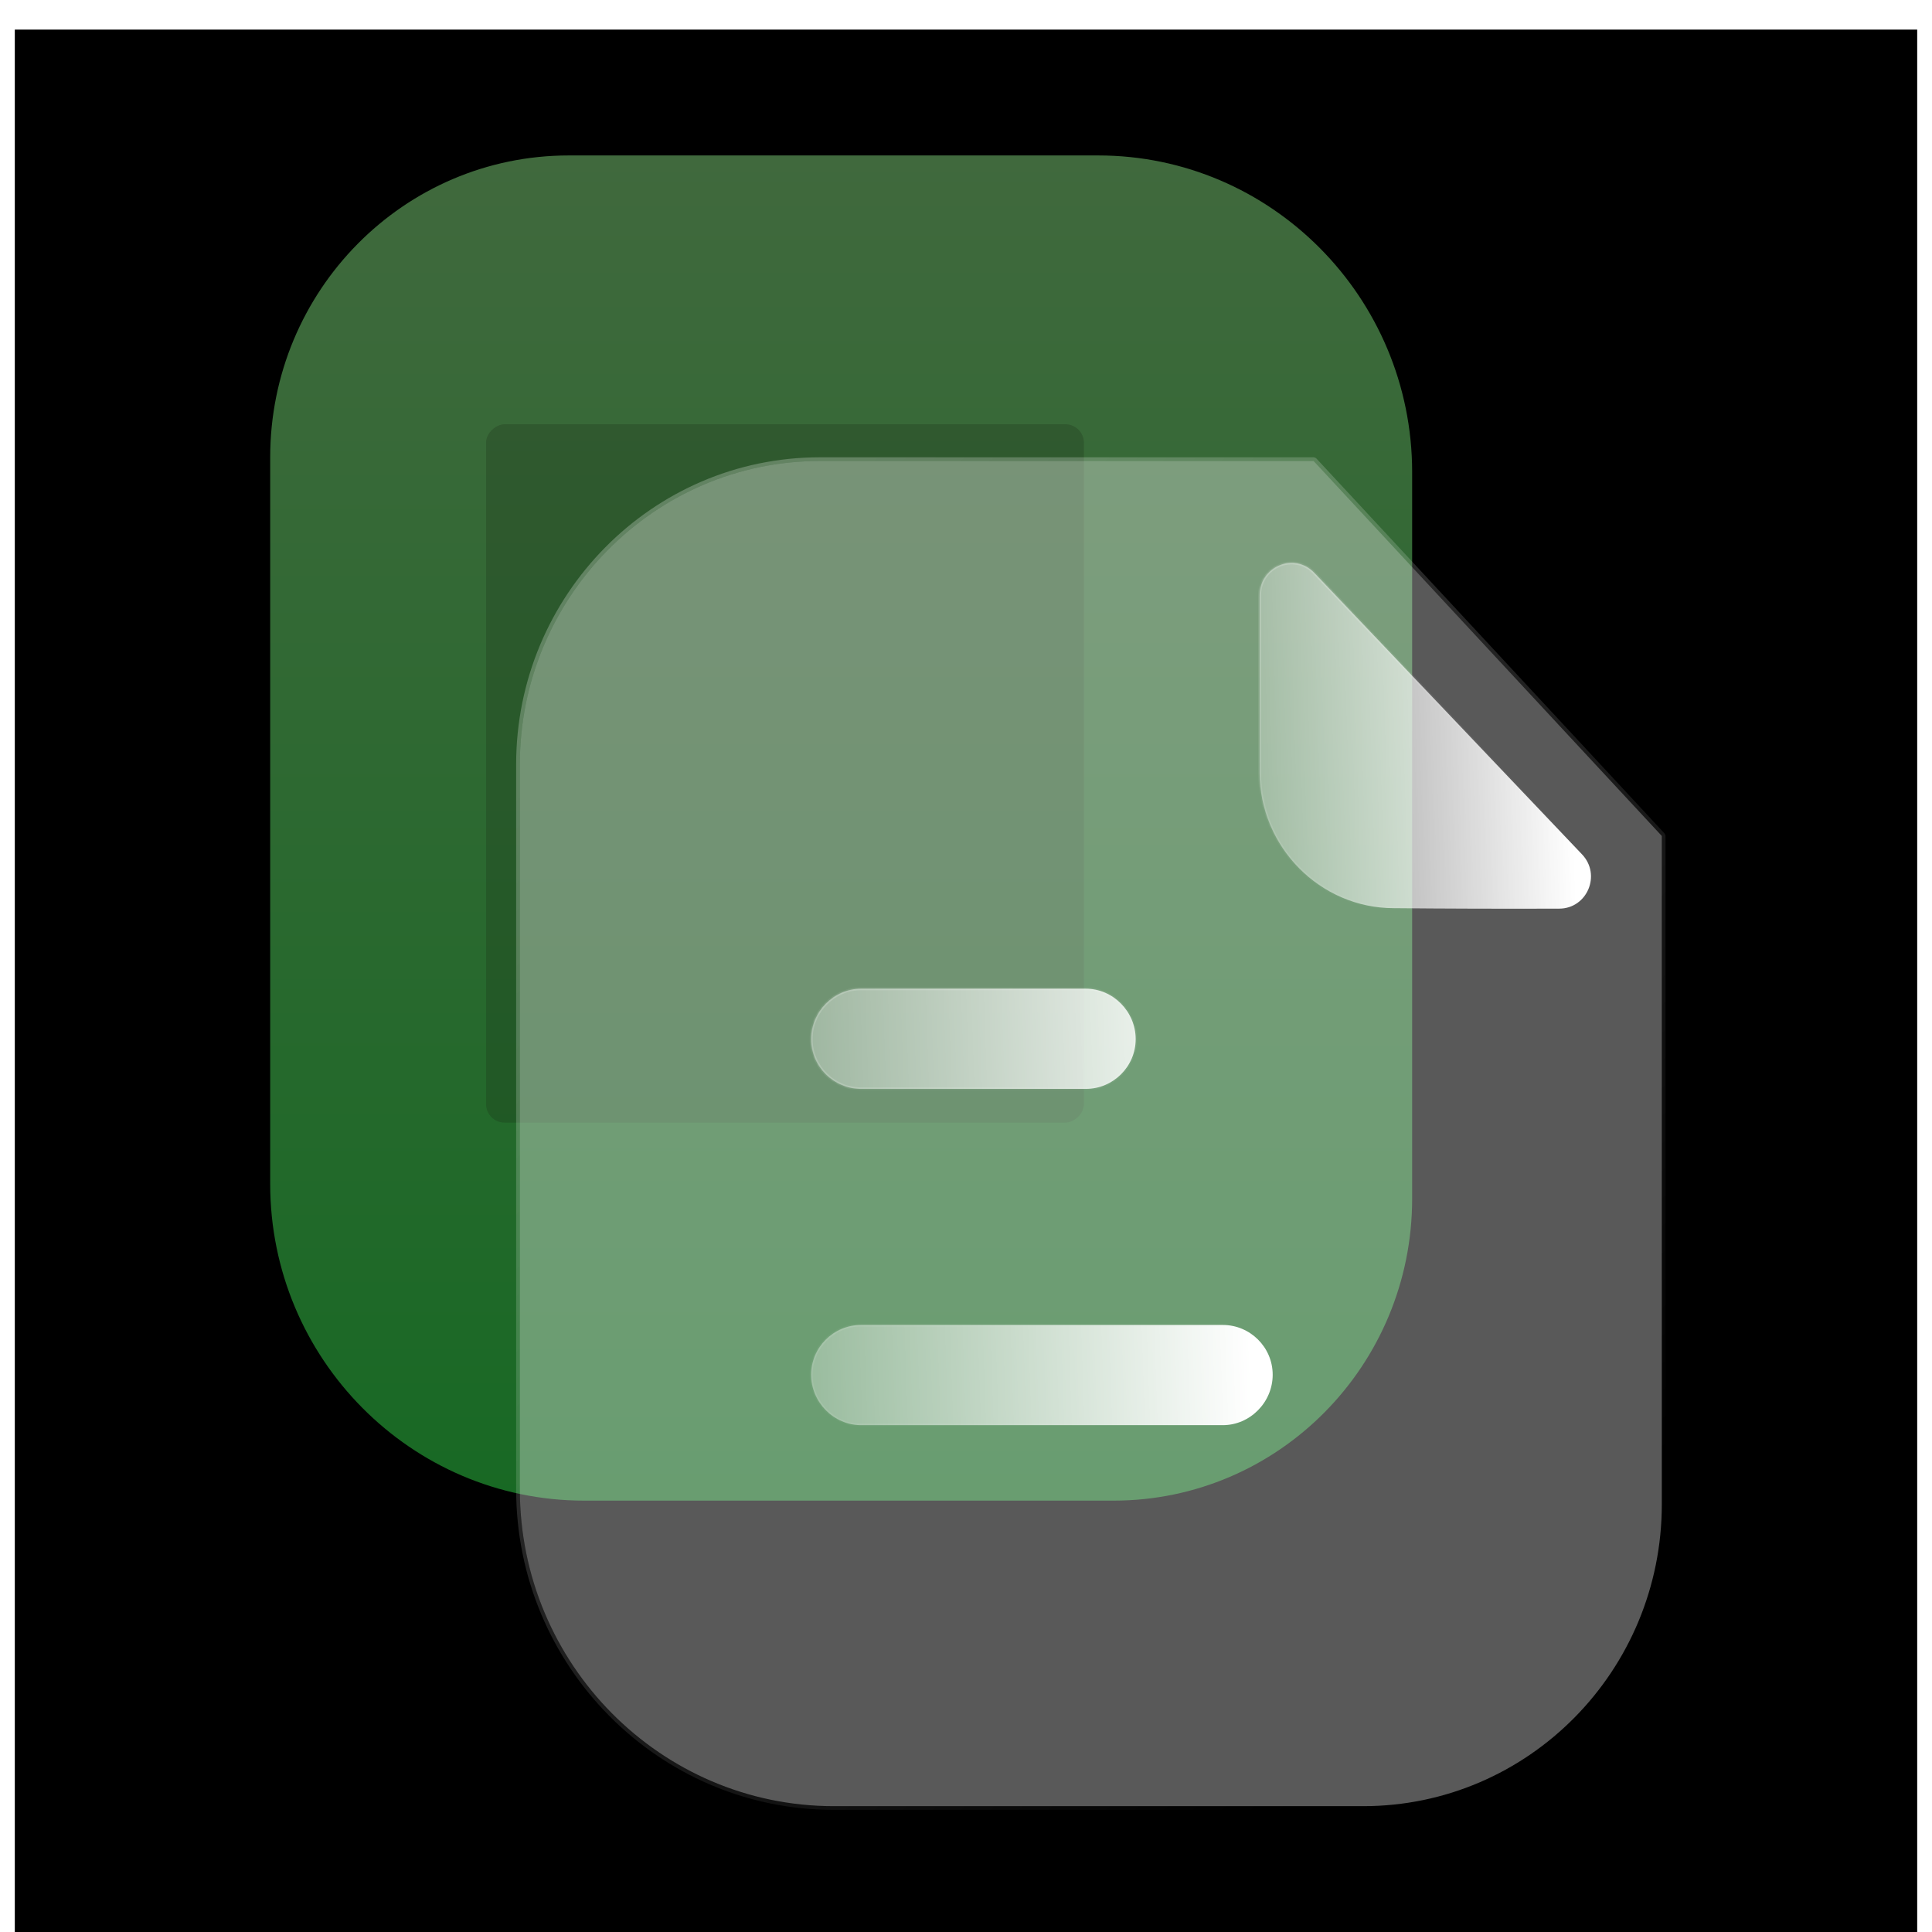
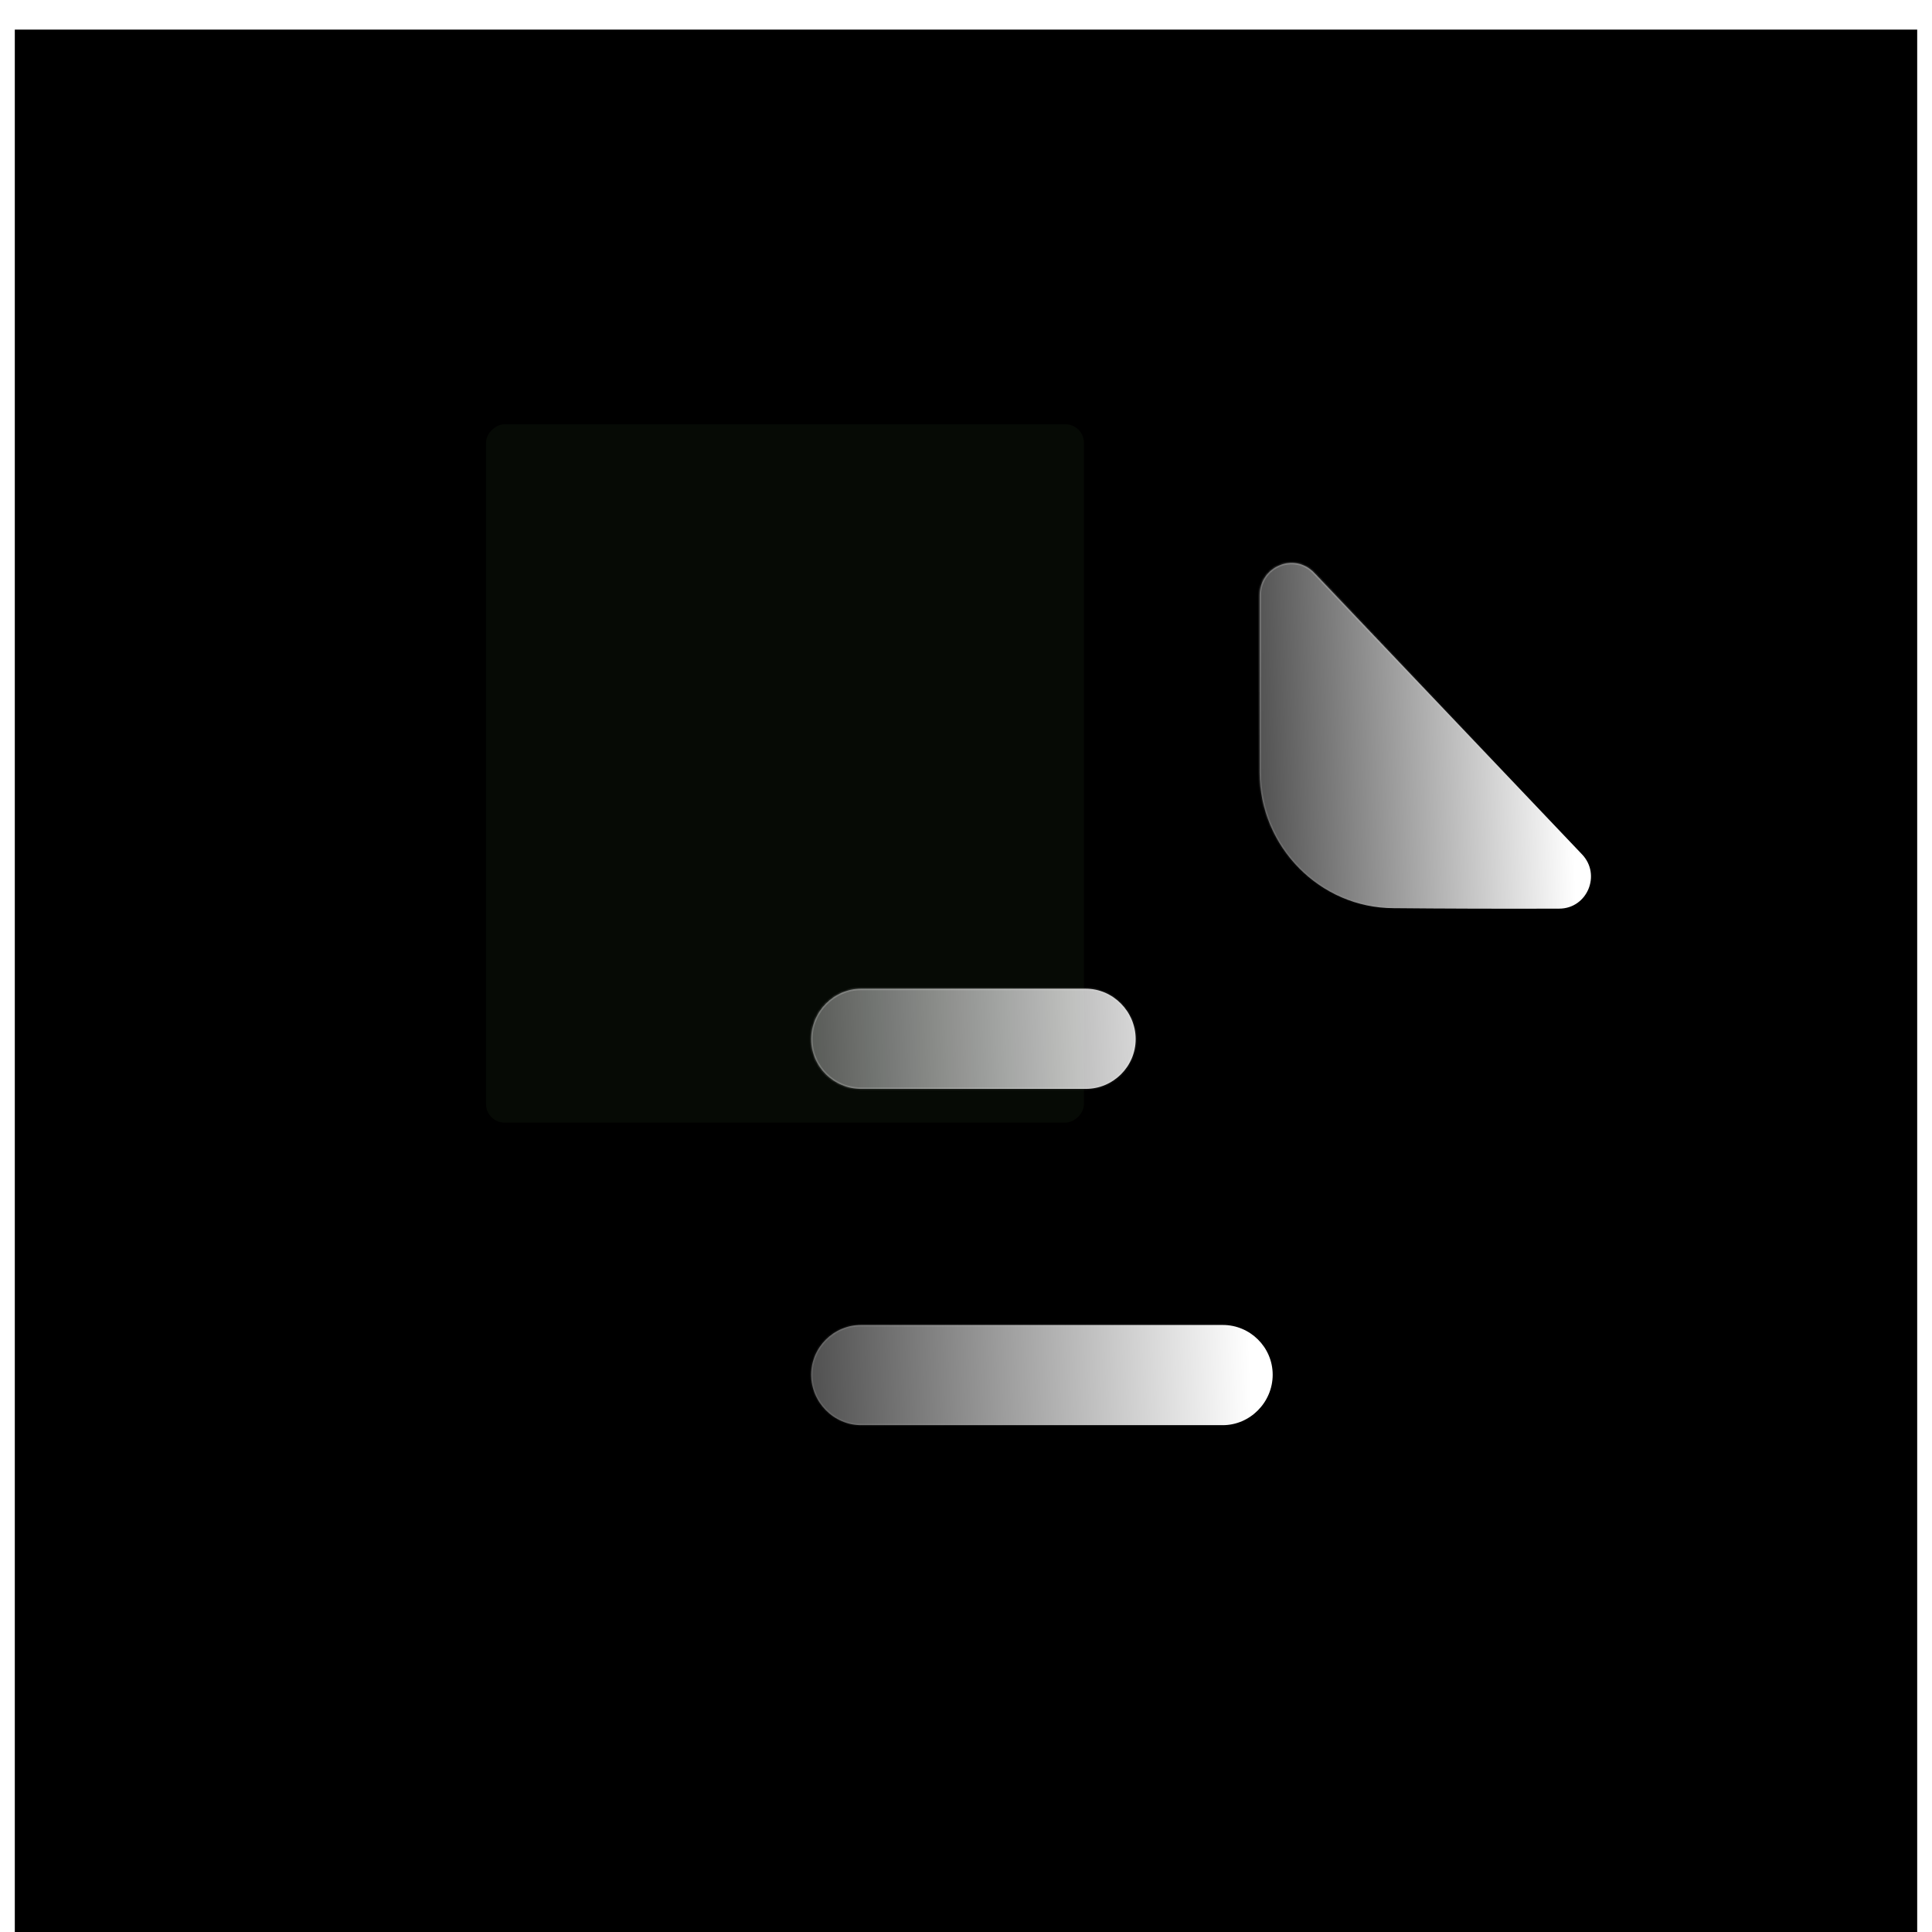
<svg xmlns="http://www.w3.org/2000/svg" width="522" height="522" viewBox="0 0 522 522" fill="none">
  <g filter="url(#filter0_d_10_50)">
    <g filter="url(#filter1_d_10_50)">
      <rect x="4" width="514" height="514" fill="#000000" />
    </g>
    <g filter="url(#filter2_d_10_50)">
-       <path fill-rule="evenodd" clip-rule="evenodd" d="M381.544 135.315L381.544 119.591C381.544 72.343 343.448 34 296.726 34L153.685 34C109.12 34 73 70.526 73 115.593L73 296.135L73 311.859C73 359.107 111.096 397.45 157.818 397.45H300.859C345.425 397.45 381.544 360.924 381.544 315.857V135.315Z" fill="url(#paint0_linear_10_50)" />
      <g opacity="0.5" filter="url(#filter3_f_10_50)">
        <rect x="131.329" y="295.313" width="188.681" height="161.526" rx="5" transform="rotate(-90 131.329 295.313)" fill="#192612" fill-opacity="0.5" />
      </g>
      <g filter="url(#filter4_b_10_50)">
-         <path d="M221.5 116.557L354.935 116.557L449 217.865L449 398.407C449 443.474 412.88 480 368.315 480H225.274C178.552 480 140.456 441.657 140.456 394.409L140.456 198.513C140.456 153.446 176.755 116.557 221.5 116.557Z" fill="#ffffff" fill-opacity="0.35" />
-         <path d="M355.301 116.216C355.207 116.115 355.074 116.057 354.935 116.057L221.5 116.057C176.473 116.057 139.956 153.176 139.956 198.513L139.956 394.409C139.956 441.929 178.272 480.5 225.274 480.5H368.315C413.162 480.5 449.5 443.745 449.5 398.407L449.5 217.865C449.5 217.739 449.452 217.617 449.366 217.525L355.301 116.216Z" stroke="url(#paint1_linear_10_50)" stroke-linecap="round" stroke-linejoin="round" />
-       </g>
+         </g>
      <mask id="path-6-inside-1_10_50" fill="white">
        <path fill-rule="evenodd" clip-rule="evenodd" d="M293.367 259.129H232.628C225.26 259.129 219.151 265.307 219.151 272.758C219.151 280.209 225.26 286.205 232.628 286.205H293.367C300.734 286.205 306.844 280.209 306.844 272.758C306.844 265.307 300.734 259.129 293.367 259.129ZM232.628 377.061H330.385C337.753 377.061 343.863 370.883 343.863 363.432C343.863 355.981 337.753 349.985 330.385 349.985H232.628C225.261 349.985 219.151 355.981 219.151 363.432C219.151 370.883 225.261 377.061 232.628 377.061Z" />
      </mask>
      <path fill-rule="evenodd" clip-rule="evenodd" d="M293.367 259.129H232.628C225.26 259.129 219.151 265.307 219.151 272.758C219.151 280.209 225.26 286.205 232.628 286.205H293.367C300.734 286.205 306.844 280.209 306.844 272.758C306.844 265.307 300.734 259.129 293.367 259.129ZM232.628 377.061H330.385C337.753 377.061 343.863 370.883 343.863 363.432C343.863 355.981 337.753 349.985 330.385 349.985H232.628C225.261 349.985 219.151 355.981 219.151 363.432C219.151 370.883 225.261 377.061 232.628 377.061Z" fill="url(#paint2_linear_10_50)" />
      <path d="M232.628 259.529H293.367V258.729H232.628V259.529ZM219.551 272.758C219.551 265.524 225.486 259.529 232.628 259.529V258.729C225.035 258.729 218.751 265.091 218.751 272.758H219.551ZM232.628 285.805C225.479 285.805 219.551 279.985 219.551 272.758H218.751C218.751 280.432 225.042 286.605 232.628 286.605V285.805ZM293.367 285.805H232.628V286.605H293.367V285.805ZM306.444 272.758C306.444 279.985 300.516 285.805 293.367 285.805V286.605C300.952 286.605 307.244 280.432 307.244 272.758H306.444ZM293.367 259.529C300.509 259.529 306.444 265.524 306.444 272.758H307.244C307.244 265.091 300.959 258.729 293.367 258.729V259.529ZM330.385 376.661H232.628V377.461H330.385V376.661ZM343.463 363.432C343.463 370.666 337.528 376.661 330.385 376.661V377.461C337.978 377.461 344.263 371.099 344.263 363.432H343.463ZM330.385 350.385C337.535 350.385 343.463 356.205 343.463 363.432H344.263C344.263 355.758 337.971 349.585 330.385 349.585V350.385ZM232.628 350.385H330.385V349.585H232.628V350.385ZM219.551 363.432C219.551 356.205 225.479 350.385 232.628 350.385V349.585C225.043 349.585 218.751 355.758 218.751 363.432H219.551ZM232.628 376.661C225.486 376.661 219.551 370.666 219.551 363.432H218.751C218.751 371.099 225.036 377.461 232.628 377.461V376.661Z" fill="url(#paint3_linear_10_50)" mask="url(#path-6-inside-1_10_50)" />
      <g filter="url(#filter5_bd_10_50)">
        <mask id="path-8-inside-2_10_50" fill="white">
          <path d="M371.572 232.375C384.097 232.503 401.51 232.557 416.281 232.503C423.846 232.484 427.692 223.344 422.445 217.838C403.468 197.885 369.523 162.176 350.098 141.751C344.725 136.099 335.326 139.988 335.326 147.82V195.722C335.326 215.821 351.697 232.375 371.572 232.375" />
        </mask>
        <path d="M371.572 232.375C384.097 232.503 401.51 232.557 416.281 232.503C423.846 232.484 427.692 223.344 422.445 217.838C403.468 197.885 369.523 162.176 350.098 141.751C344.725 136.099 335.326 139.988 335.326 147.82V195.722C335.326 215.821 351.697 232.375 371.572 232.375" fill="url(#paint4_linear_10_50)" />
        <path d="M416.281 232.503L416.28 232.103L416.279 232.103L416.281 232.503ZM422.445 217.838L422.155 218.113L422.155 218.114L422.445 217.838ZM350.098 141.751L349.808 142.026L349.808 142.026L350.098 141.751ZM371.568 232.775C384.095 232.903 401.509 232.957 416.282 232.903L416.279 232.103C401.51 232.157 384.099 232.103 371.576 231.975L371.568 232.775ZM416.282 232.903C424.206 232.884 428.219 223.317 422.734 217.562L422.155 218.114C427.165 223.371 423.487 232.085 416.28 232.103L416.282 232.903ZM422.734 217.562C403.755 197.606 369.816 161.904 350.387 141.475L349.808 142.026C369.23 162.449 403.181 198.163 422.155 218.113L422.734 217.562ZM350.387 141.475C344.755 135.551 334.926 139.642 334.926 147.82H335.726C335.726 140.334 344.694 136.648 349.808 142.026L350.387 141.475ZM334.926 147.82V195.722H335.726V147.82H334.926ZM334.926 195.722C334.926 216.037 351.472 232.775 371.572 232.775V231.975C351.922 231.975 335.726 215.604 335.726 195.722H334.926Z" fill="url(#paint5_linear_10_50)" mask="url(#path-8-inside-2_10_50)" />
      </g>
    </g>
  </g>
  <defs>
    <filter id="filter0_d_10_50" x="0" y="0" width="522" height="522" filterUnits="userSpaceOnUse" color-interpolation-filters="sRGB">
      <feFlood flood-opacity="0" result="BackgroundImageFix" />
      <feColorMatrix in="SourceAlpha" type="matrix" values="0 0 0 0 0 0 0 0 0 0 0 0 0 0 0 0 0 0 127 0" result="hardAlpha" />
      <feOffset dy="4" />
      <feGaussianBlur stdDeviation="2" />
      <feComposite in2="hardAlpha" operator="out" />
      <feColorMatrix type="matrix" values="0 0 0 0 0 0 0 0 0 0 0 0 0 0 0 0 0 0 0.25 0" />
      <feBlend mode="normal" in2="BackgroundImageFix" result="effect1_dropShadow_10_50" />
      <feBlend mode="normal" in="SourceGraphic" in2="effect1_dropShadow_10_50" result="shape" />
    </filter>
    <filter id="filter1_d_10_50" x="0" y="0" width="522" height="522" filterUnits="userSpaceOnUse" color-interpolation-filters="sRGB">
      <feFlood flood-opacity="0" result="BackgroundImageFix" />
      <feColorMatrix in="SourceAlpha" type="matrix" values="0 0 0 0 0 0 0 0 0 0 0 0 0 0 0 0 0 0 127 0" result="hardAlpha" />
      <feOffset dy="4" />
      <feGaussianBlur stdDeviation="2" />
      <feComposite in2="hardAlpha" operator="out" />
      <feColorMatrix type="matrix" values="0 0 0 0 0 0 0 0 0 0 0 0 0 0 0 0 0 0 0.25 0" />
      <feBlend mode="normal" in2="BackgroundImageFix" result="effect1_dropShadow_10_50" />
      <feBlend mode="normal" in="SourceGraphic" in2="effect1_dropShadow_10_50" result="shape" />
    </filter>
    <filter id="filter2_d_10_50" x="69" y="34" width="385" height="455" filterUnits="userSpaceOnUse" color-interpolation-filters="sRGB">
      <feFlood flood-opacity="0" result="BackgroundImageFix" />
      <feColorMatrix in="SourceAlpha" type="matrix" values="0 0 0 0 0 0 0 0 0 0 0 0 0 0 0 0 0 0 127 0" result="hardAlpha" />
      <feOffset dy="4" />
      <feGaussianBlur stdDeviation="2" />
      <feComposite in2="hardAlpha" operator="out" />
      <feColorMatrix type="matrix" values="0 0 0 0 0 0 0 0 0 0 0 0 0 0 0 0 0 0 0.25 0" />
      <feBlend mode="normal" in2="BackgroundImageFix" result="effect1_dropShadow_10_50" />
      <feBlend mode="normal" in="SourceGraphic" in2="effect1_dropShadow_10_50" result="shape" />
    </filter>
    <filter id="filter3_f_10_50" x="110.329" y="85.633" width="203.526" height="230.681" filterUnits="userSpaceOnUse" color-interpolation-filters="sRGB">
      <feFlood flood-opacity="0" result="BackgroundImageFix" />
      <feBlend mode="normal" in="SourceGraphic" in2="BackgroundImageFix" result="shape" />
      <feGaussianBlur stdDeviation="10.5" result="effect1_foregroundBlur_10_50" />
    </filter>
    <filter id="filter4_b_10_50" x="115.456" y="91.557" width="358.544" height="413.443" filterUnits="userSpaceOnUse" color-interpolation-filters="sRGB">
      <feFlood flood-opacity="0" result="BackgroundImageFix" />
      <feGaussianBlur in="BackgroundImageFix" stdDeviation="12" />
      <feComposite in2="SourceAlpha" operator="in" result="effect1_backgroundBlur_10_50" />
      <feBlend mode="normal" in="SourceGraphic" in2="effect1_backgroundBlur_10_50" result="shape" />
    </filter>
    <filter id="filter5_bd_10_50" x="320.326" y="124.071" width="119.539" height="123.452" filterUnits="userSpaceOnUse" color-interpolation-filters="sRGB">
      <feFlood flood-opacity="0" result="BackgroundImageFix" />
      <feGaussianBlur in="BackgroundImageFix" stdDeviation="7.5" />
      <feComposite in2="SourceAlpha" operator="in" result="effect1_backgroundBlur_10_50" />
      <feColorMatrix in="SourceAlpha" type="matrix" values="0 0 0 0 0 0 0 0 0 0 0 0 0 0 0 0 0 0 127 0" result="hardAlpha" />
      <feOffset dx="5" dy="5" />
      <feGaussianBlur stdDeviation="5" />
      <feColorMatrix type="matrix" values="0 0 0 0 0.577 0 0 0 0 0.359 0 0 0 0 0.938 0 0 0 0.25 0" />
      <feBlend mode="normal" in2="effect1_backgroundBlur_10_50" result="effect2_dropShadow_10_50" />
      <feBlend mode="normal" in="SourceGraphic" in2="effect2_dropShadow_10_50" result="shape" />
    </filter>
    <linearGradient id="paint0_linear_10_50" x1="294.46" y1="34" x2="294.46" y2="397.45" gradientUnits="userSpaceOnUse">
      <stop stop-color="#40693D" />
      <stop offset="1" stop-color="#186924" />
    </linearGradient>
    <linearGradient id="paint1_linear_10_50" x1="189.571" y1="158.898" x2="426.436" y2="407.948" gradientUnits="userSpaceOnUse">
      <stop stop-color="white" stop-opacity="0.25" />
      <stop offset="1" stop-color="white" stop-opacity="0" />
    </linearGradient>
    <linearGradient id="paint2_linear_10_50" x1="335.021" y1="280.425" x2="196.121" y2="285.214" gradientUnits="userSpaceOnUse">
      <stop stop-color="white" />
      <stop offset="1" stop-color="white" stop-opacity="0.2" />
    </linearGradient>
    <linearGradient id="paint3_linear_10_50" x1="239.003" y1="272.868" x2="313.24" y2="370.099" gradientUnits="userSpaceOnUse">
      <stop stop-color="white" stop-opacity="0.25" />
      <stop offset="1" stop-color="white" stop-opacity="0" />
    </linearGradient>
    <linearGradient id="paint4_linear_10_50" x1="418.517" y1="155.947" x2="318.77" y2="159.063" gradientUnits="userSpaceOnUse">
      <stop stop-color="white" />
      <stop offset="1" stop-color="white" stop-opacity="0.2" />
    </linearGradient>
    <linearGradient id="paint5_linear_10_50" x1="349.579" y1="149.959" x2="409.679" y2="221.276" gradientUnits="userSpaceOnUse">
      <stop stop-color="white" stop-opacity="0.25" />
      <stop offset="1" stop-color="white" stop-opacity="0" />
    </linearGradient>
  </defs>
</svg>